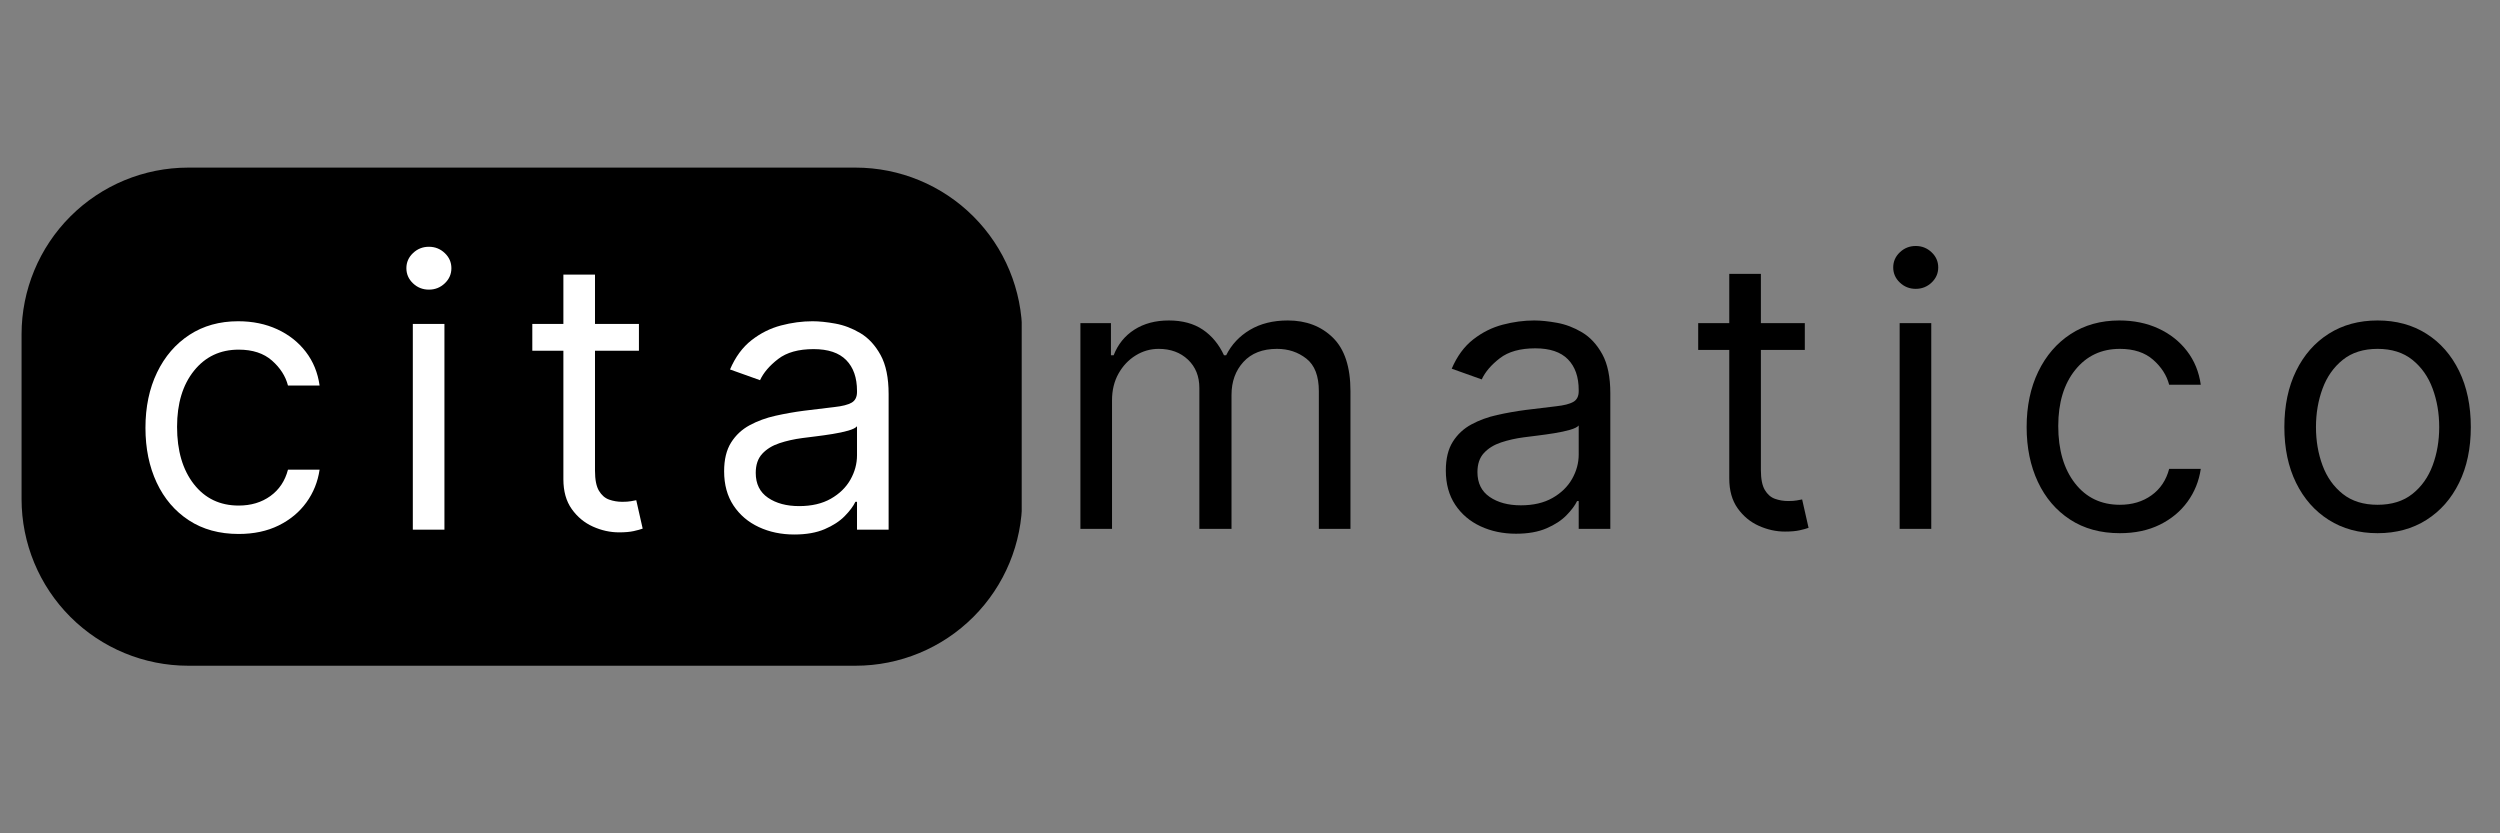
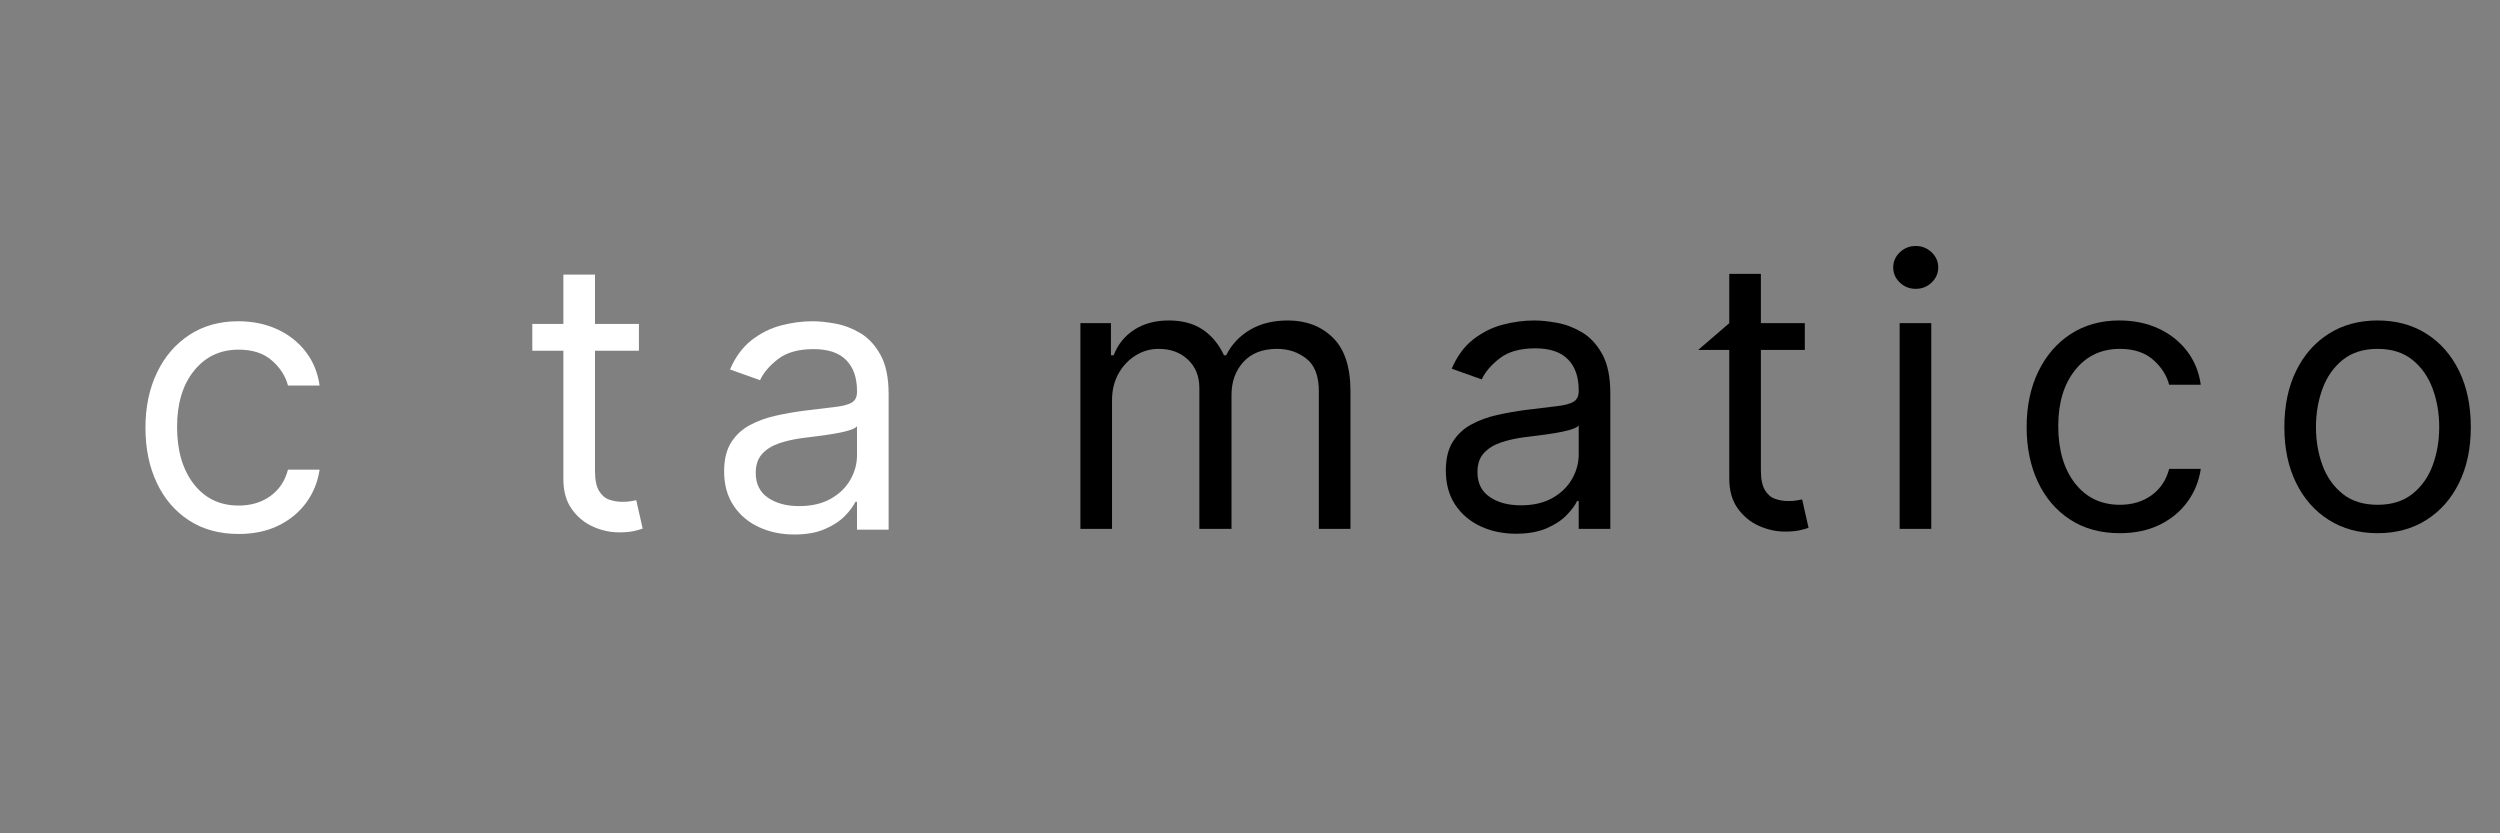
<svg xmlns="http://www.w3.org/2000/svg" width="1500" zoomAndPan="magnify" viewBox="0 0 1125 375" height="500" preserveAspectRatio="xMidYMid meet" version="1.0">
  <rect x="0" y="0" width="1125" height="375" fill="#808080" stroke="none" />
  <defs>
    <g />
    <clipPath id="012cac06ad">
      <path d="M 9.703 75.422 L 460 75.422 L 460 299.578 L 9.703 299.578 Z M 9.703 75.422 " clip-rule="nonzero" />
    </clipPath>
    <clipPath id="202c1c1a9a">
-       <path d="M 84.703 75.422 L 384.992 75.422 C 404.883 75.422 423.961 83.324 438.023 97.391 C 452.09 111.453 459.992 130.531 459.992 150.422 L 459.992 224.578 C 459.992 244.469 452.09 263.547 438.023 277.609 C 423.961 291.676 404.883 299.578 384.992 299.578 L 84.703 299.578 C 64.812 299.578 45.734 291.676 31.672 277.609 C 17.605 263.547 9.703 244.469 9.703 224.578 L 9.703 150.422 C 9.703 130.531 17.605 111.453 31.672 97.391 C 45.734 83.324 64.812 75.422 84.703 75.422 Z M 84.703 75.422 " clip-rule="nonzero" />
-     </clipPath>
+       </clipPath>
  </defs>
  <g clip-path="url(#012cac06ad)">
    <g clip-path="url(#202c1c1a9a)">
      <path fill="#000000" d="M 9.703 75.422 L 459.766 75.422 L 459.766 299.578 L 9.703 299.578 Z M 9.703 75.422 " fill-opacity="1" fill-rule="nonzero" />
    </g>
  </g>
  <g fill="#000000" fill-opacity="1">
    <g transform="translate(473.165, 238.004)">
      <g>
        <path d="M 13.02 0 L 13.02 -92.586 L 26.762 -92.586 L 26.762 -78.121 L 27.969 -78.121 C 29.898 -83.062 33.012 -86.91 37.312 -89.664 C 41.613 -92.418 46.777 -93.793 52.805 -93.793 C 58.91 -93.793 64.004 -92.418 68.086 -89.664 C 72.164 -86.91 75.348 -83.062 77.637 -78.121 L 78.602 -78.121 C 80.973 -82.902 84.531 -86.711 89.273 -89.543 C 94.016 -92.375 99.699 -93.793 106.332 -93.793 C 114.609 -93.793 121.379 -91.211 126.645 -86.047 C 131.91 -80.883 134.543 -72.855 134.543 -61.965 L 134.543 0 L 120.316 0 L 120.316 -61.965 C 120.316 -68.797 118.445 -73.68 114.711 -76.613 C 110.973 -79.547 106.57 -81.016 101.508 -81.016 C 95 -81.016 89.957 -79.055 86.379 -75.137 C 82.801 -71.219 81.016 -66.266 81.016 -60.277 L 81.016 0 L 66.547 0 L 66.547 -63.414 C 66.547 -68.676 64.84 -72.926 61.422 -76.16 C 58.008 -79.398 53.609 -81.016 48.223 -81.016 C 44.527 -81.016 41.078 -80.031 37.887 -78.059 C 34.691 -76.09 32.117 -73.367 30.168 -69.895 C 28.219 -66.418 27.246 -62.406 27.246 -57.867 L 27.246 0 Z M 13.02 0 " />
      </g>
    </g>
  </g>
  <g fill="#000000" fill-opacity="1">
    <g transform="translate(641.942, 238.004)">
      <g>
        <path d="M 40.266 2.172 C 34.398 2.172 29.074 1.055 24.293 -1.176 C 19.512 -3.406 15.711 -6.641 12.898 -10.879 C 10.086 -15.121 8.68 -20.254 8.68 -26.281 C 8.68 -31.586 9.727 -35.895 11.816 -39.211 C 13.902 -42.527 16.695 -45.129 20.191 -47.016 C 23.688 -48.906 27.559 -50.324 31.797 -51.266 C 36.035 -52.211 40.305 -52.965 44.605 -53.527 C 50.23 -54.25 54.805 -54.805 58.32 -55.184 C 61.836 -55.566 64.406 -56.219 66.035 -57.145 C 67.664 -58.066 68.477 -59.676 68.477 -61.965 L 68.477 -62.449 C 68.477 -68.395 66.859 -73.016 63.625 -76.312 C 60.391 -79.609 55.496 -81.254 48.945 -81.254 C 42.156 -81.254 36.828 -79.77 32.973 -76.793 C 29.113 -73.82 26.402 -70.645 24.836 -67.27 L 11.332 -72.094 C 13.742 -77.719 16.969 -82.109 21.008 -85.262 C 25.047 -88.418 29.465 -90.629 34.27 -91.895 C 39.07 -93.16 43.801 -93.793 48.465 -93.793 C 51.438 -93.793 54.863 -93.441 58.742 -92.738 C 62.617 -92.035 66.375 -90.598 70.012 -88.43 C 73.648 -86.258 76.676 -82.984 79.086 -78.602 C 81.496 -74.223 82.703 -68.355 82.703 -61 L 82.703 0 L 68.477 0 L 68.477 -12.539 L 67.754 -12.539 C 66.789 -10.527 65.18 -8.379 62.93 -6.09 C 60.68 -3.797 57.688 -1.848 53.949 -0.242 C 50.211 1.367 45.652 2.172 40.266 2.172 Z M 42.438 -10.609 C 48.062 -10.609 52.812 -11.715 56.691 -13.926 C 60.57 -16.133 63.504 -18.988 65.492 -22.484 C 67.48 -25.98 68.477 -29.656 68.477 -33.516 L 68.477 -46.535 C 67.875 -45.812 66.559 -45.16 64.527 -44.574 C 62.5 -43.992 60.168 -43.492 57.535 -43.07 C 54.902 -42.648 52.352 -42.285 49.879 -41.984 C 47.41 -41.684 45.41 -41.43 43.883 -41.23 C 40.184 -40.75 36.738 -39.973 33.543 -38.91 C 30.352 -37.844 27.777 -36.258 25.828 -34.148 C 23.879 -32.039 22.906 -29.176 22.906 -25.559 C 22.906 -20.613 24.746 -16.887 28.422 -14.375 C 32.098 -11.863 36.77 -10.609 42.438 -10.609 Z M 42.438 -10.609 " />
      </g>
    </g>
  </g>
  <g fill="#000000" fill-opacity="1">
    <g transform="translate(758.881, 238.004)">
      <g>
-         <path d="M 53.285 -92.586 L 53.285 -80.531 L 33.516 -80.531 L 33.516 -26.523 C 33.516 -22.504 34.109 -19.5 35.293 -17.512 C 36.477 -15.523 38.004 -14.195 39.875 -13.531 C 41.742 -12.871 43.723 -12.539 45.812 -12.539 C 47.379 -12.539 48.664 -12.629 49.668 -12.809 C 50.676 -12.988 51.477 -13.141 52.082 -13.262 L 54.973 -0.48 C 54.008 -0.121 52.664 0.25 50.934 0.633 C 49.207 1.016 47.016 1.207 44.363 1.207 C 40.348 1.207 36.418 0.34 32.582 -1.387 C 28.742 -3.113 25.566 -5.746 23.055 -9.281 C 20.543 -12.82 19.289 -17.281 19.289 -22.664 L 19.289 -80.531 L 5.305 -80.531 L 5.305 -92.586 L 19.289 -92.586 L 19.289 -114.77 L 33.516 -114.77 L 33.516 -92.586 Z M 53.285 -92.586 " />
+         <path d="M 53.285 -92.586 L 53.285 -80.531 L 33.516 -80.531 L 33.516 -26.523 C 33.516 -22.504 34.109 -19.5 35.293 -17.512 C 36.477 -15.523 38.004 -14.195 39.875 -13.531 C 41.742 -12.871 43.723 -12.539 45.812 -12.539 C 47.379 -12.539 48.664 -12.629 49.668 -12.809 C 50.676 -12.988 51.477 -13.141 52.082 -13.262 L 54.973 -0.48 C 54.008 -0.121 52.664 0.25 50.934 0.633 C 49.207 1.016 47.016 1.207 44.363 1.207 C 40.348 1.207 36.418 0.34 32.582 -1.387 C 28.742 -3.113 25.566 -5.746 23.055 -9.281 C 20.543 -12.82 19.289 -17.281 19.289 -22.664 L 19.289 -80.531 L 5.305 -80.531 L 19.289 -92.586 L 19.289 -114.77 L 33.516 -114.77 L 33.516 -92.586 Z M 53.285 -92.586 " />
      </g>
    </g>
  </g>
  <g fill="#000000" fill-opacity="1">
    <g transform="translate(841.823, 238.004)">
      <g>
        <path d="M 13.02 0 L 13.02 -92.586 L 27.246 -92.586 L 27.246 0 Z M 20.254 -108.02 C 17.48 -108.02 15.102 -108.965 13.109 -110.852 C 11.121 -112.742 10.125 -115.012 10.125 -117.664 C 10.125 -120.316 11.121 -122.586 13.109 -124.473 C 15.102 -126.363 17.48 -127.309 20.254 -127.309 C 23.027 -127.309 25.406 -126.363 27.395 -124.473 C 29.387 -122.586 30.379 -120.316 30.379 -117.664 C 30.379 -115.012 29.387 -112.742 27.395 -110.852 C 25.406 -108.965 23.027 -108.02 20.254 -108.02 Z M 20.254 -108.02 " />
      </g>
    </g>
  </g>
  <g fill="#000000" fill-opacity="1">
    <g transform="translate(903.306, 238.004)">
      <g>
        <path d="M 50.633 1.93 C 41.953 1.93 34.48 -0.121 28.211 -4.219 C 21.941 -8.32 17.117 -13.965 13.742 -21.156 C 10.367 -28.352 8.68 -36.57 8.68 -45.812 C 8.68 -55.215 10.418 -63.523 13.895 -70.738 C 17.371 -77.949 22.234 -83.598 28.48 -87.676 C 34.73 -91.754 42.035 -93.793 50.395 -93.793 C 56.902 -93.793 62.77 -92.586 67.992 -90.176 C 73.219 -87.766 77.496 -84.391 80.832 -80.051 C 84.168 -75.711 86.238 -70.645 87.043 -64.859 L 72.816 -64.859 C 71.73 -69.078 69.328 -72.824 65.613 -76.102 C 61.895 -79.375 56.902 -81.016 50.633 -81.016 C 42.316 -81.016 35.613 -77.848 30.531 -71.52 C 25.449 -65.191 22.906 -56.781 22.906 -46.293 C 22.906 -35.562 25.418 -26.973 30.441 -20.523 C 35.465 -14.074 42.195 -10.852 50.633 -10.852 C 56.18 -10.852 60.93 -12.277 64.891 -15.129 C 68.848 -17.984 71.488 -21.941 72.816 -27.004 L 87.043 -27.004 C 86.238 -21.539 84.258 -16.625 81.105 -12.266 C 77.949 -7.906 73.789 -4.449 68.625 -1.898 C 63.465 0.652 57.465 1.93 50.633 1.93 Z M 50.633 1.93 " />
      </g>
    </g>
  </g>
  <g fill="#000000" fill-opacity="1">
    <g transform="translate(1019.28, 238.004)">
      <g>
        <path d="M 50.633 1.93 C 42.273 1.93 34.953 -0.059 28.664 -4.039 C 22.375 -8.016 17.469 -13.582 13.953 -20.734 C 10.438 -27.891 8.68 -36.246 8.68 -45.812 C 8.68 -55.457 10.438 -63.875 13.953 -71.066 C 17.469 -78.262 22.375 -83.848 28.664 -87.824 C 34.953 -91.805 42.273 -93.793 50.633 -93.793 C 58.992 -93.793 66.316 -91.805 72.605 -87.824 C 78.895 -83.848 83.797 -78.262 87.312 -71.066 C 90.828 -63.875 92.586 -55.457 92.586 -45.812 C 92.586 -36.246 90.828 -27.891 87.312 -20.734 C 83.797 -13.582 78.895 -8.016 72.605 -4.039 C 66.316 -0.059 58.992 1.93 50.633 1.93 Z M 50.633 -10.852 C 56.984 -10.852 62.207 -12.477 66.305 -15.734 C 70.406 -18.988 73.438 -23.266 75.406 -28.57 C 77.379 -33.875 78.363 -39.621 78.363 -45.812 C 78.363 -52 77.379 -57.766 75.406 -63.109 C 73.438 -68.457 70.406 -72.777 66.305 -76.07 C 62.207 -79.367 56.984 -81.016 50.633 -81.016 C 44.285 -81.016 39.059 -79.367 34.961 -76.07 C 30.863 -72.777 27.828 -68.457 25.859 -63.109 C 23.891 -57.766 22.906 -52 22.906 -45.812 C 22.906 -39.621 23.891 -33.875 25.859 -28.57 C 27.828 -23.266 30.863 -18.988 34.961 -15.734 C 39.059 -12.477 44.285 -10.852 50.633 -10.852 Z M 50.633 -10.852 " />
      </g>
    </g>
  </g>
  <g fill="#ffffff" fill-opacity="1">
    <g transform="translate(56.774, 238.355)">
      <g>
        <path d="M 50.633 1.93 C 41.953 1.93 34.48 -0.121 28.211 -4.219 C 21.941 -8.32 17.117 -13.965 13.742 -21.156 C 10.367 -28.352 8.68 -36.57 8.68 -45.812 C 8.68 -55.215 10.418 -63.523 13.895 -70.734 C 17.371 -77.949 22.234 -83.594 28.48 -87.676 C 34.73 -91.754 42.035 -93.793 50.391 -93.793 C 56.902 -93.793 62.77 -92.586 67.992 -90.176 C 73.219 -87.766 77.496 -84.391 80.832 -80.051 C 84.168 -75.711 86.238 -70.645 87.043 -64.859 L 72.816 -64.859 C 71.73 -69.078 69.328 -72.824 65.613 -76.102 C 61.895 -79.375 56.902 -81.016 50.633 -81.016 C 42.316 -81.016 35.613 -77.848 30.531 -71.52 C 25.449 -65.191 22.906 -56.781 22.906 -46.293 C 22.906 -35.562 25.418 -26.973 30.441 -20.523 C 35.465 -14.074 42.195 -10.852 50.633 -10.852 C 56.18 -10.852 60.93 -12.277 64.891 -15.129 C 68.848 -17.984 71.488 -21.941 72.816 -27.004 L 87.043 -27.004 C 86.238 -21.539 84.258 -16.625 81.105 -12.266 C 77.949 -7.906 73.789 -4.449 68.625 -1.898 C 63.461 0.652 57.465 1.93 50.633 1.93 Z M 50.633 1.93 " />
      </g>
    </g>
  </g>
  <g fill="#ffffff" fill-opacity="1">
    <g transform="translate(172.749, 238.355)">
      <g>
-         <path d="M 13.02 0 L 13.02 -92.586 L 27.246 -92.586 L 27.246 0 Z M 20.254 -108.02 C 17.48 -108.02 15.102 -108.961 13.109 -110.852 C 11.121 -112.738 10.125 -115.012 10.125 -117.664 C 10.125 -120.316 11.121 -122.586 13.109 -124.473 C 15.102 -126.363 17.48 -127.309 20.254 -127.309 C 23.027 -127.309 25.406 -126.363 27.395 -124.473 C 29.387 -122.586 30.379 -120.316 30.379 -117.664 C 30.379 -115.012 29.387 -112.738 27.395 -110.852 C 25.406 -108.961 23.027 -108.02 20.254 -108.02 Z M 20.254 -108.02 " />
-       </g>
+         </g>
    </g>
  </g>
  <g fill="#ffffff" fill-opacity="1">
    <g transform="translate(234.233, 238.355)">
      <g>
        <path d="M 53.285 -92.586 L 53.285 -80.531 L 33.516 -80.531 L 33.516 -26.523 C 33.516 -22.504 34.105 -19.5 35.293 -17.512 C 36.477 -15.523 38.004 -14.195 39.875 -13.531 C 41.742 -12.871 43.723 -12.539 45.812 -12.539 C 47.379 -12.539 48.664 -12.629 49.668 -12.809 C 50.672 -12.988 51.477 -13.141 52.082 -13.262 L 54.973 -0.48 C 54.008 -0.121 52.664 0.25 50.934 0.633 C 49.207 1.016 47.016 1.207 44.363 1.207 C 40.348 1.207 36.418 0.34 32.582 -1.387 C 28.742 -3.113 25.566 -5.746 23.055 -9.281 C 20.543 -12.82 19.289 -17.281 19.289 -22.664 L 19.289 -80.531 L 5.305 -80.531 L 5.305 -92.586 L 19.289 -92.586 L 19.289 -114.77 L 33.516 -114.77 L 33.516 -92.586 Z M 53.285 -92.586 " />
      </g>
    </g>
  </g>
  <g fill="#ffffff" fill-opacity="1">
    <g transform="translate(317.176, 238.355)">
      <g>
        <path d="M 40.266 2.172 C 34.398 2.172 29.074 1.055 24.293 -1.176 C 19.512 -3.406 15.711 -6.641 12.898 -10.879 C 10.086 -15.121 8.68 -20.254 8.68 -26.281 C 8.68 -31.586 9.727 -35.895 11.816 -39.211 C 13.902 -42.527 16.695 -45.129 20.191 -47.016 C 23.688 -48.906 27.559 -50.32 31.797 -51.266 C 36.035 -52.211 40.305 -52.965 44.605 -53.527 C 50.23 -54.25 54.805 -54.805 58.32 -55.184 C 61.836 -55.566 64.406 -56.219 66.035 -57.145 C 67.66 -58.066 68.477 -59.676 68.477 -61.965 L 68.477 -62.449 C 68.477 -68.395 66.859 -73.016 63.625 -76.312 C 60.387 -79.605 55.496 -81.254 48.945 -81.254 C 42.156 -81.254 36.828 -79.77 32.973 -76.793 C 29.113 -73.82 26.402 -70.645 24.836 -67.27 L 11.332 -72.094 C 13.742 -77.719 16.969 -82.109 21.008 -85.262 C 25.047 -88.418 29.465 -90.629 34.27 -91.895 C 39.07 -93.16 43.801 -93.793 48.465 -93.793 C 51.438 -93.793 54.863 -93.441 58.742 -92.738 C 62.617 -92.035 66.375 -90.598 70.012 -88.43 C 73.648 -86.258 76.672 -82.984 79.086 -78.602 C 81.496 -74.223 82.703 -68.355 82.703 -61 L 82.703 0 L 68.477 0 L 68.477 -12.539 L 67.754 -12.539 C 66.789 -10.527 65.18 -8.379 62.93 -6.09 C 60.68 -3.797 57.688 -1.848 53.949 -0.242 C 50.211 1.367 45.652 2.172 40.266 2.172 Z M 42.438 -10.609 C 48.062 -10.609 52.812 -11.715 56.691 -13.926 C 60.57 -16.133 63.504 -18.988 65.492 -22.484 C 67.48 -25.98 68.477 -29.656 68.477 -33.516 L 68.477 -46.535 C 67.875 -45.812 66.559 -45.16 64.527 -44.574 C 62.5 -43.992 60.168 -43.492 57.535 -43.07 C 54.902 -42.648 52.352 -42.285 49.879 -41.984 C 47.41 -41.684 45.41 -41.43 43.883 -41.23 C 40.184 -40.746 36.738 -39.973 33.543 -38.91 C 30.352 -37.844 27.777 -36.258 25.828 -34.148 C 23.879 -32.039 22.906 -29.176 22.906 -25.559 C 22.906 -20.613 24.742 -16.887 28.422 -14.375 C 32.098 -11.863 36.77 -10.609 42.438 -10.609 Z M 42.438 -10.609 " />
      </g>
    </g>
  </g>
</svg>